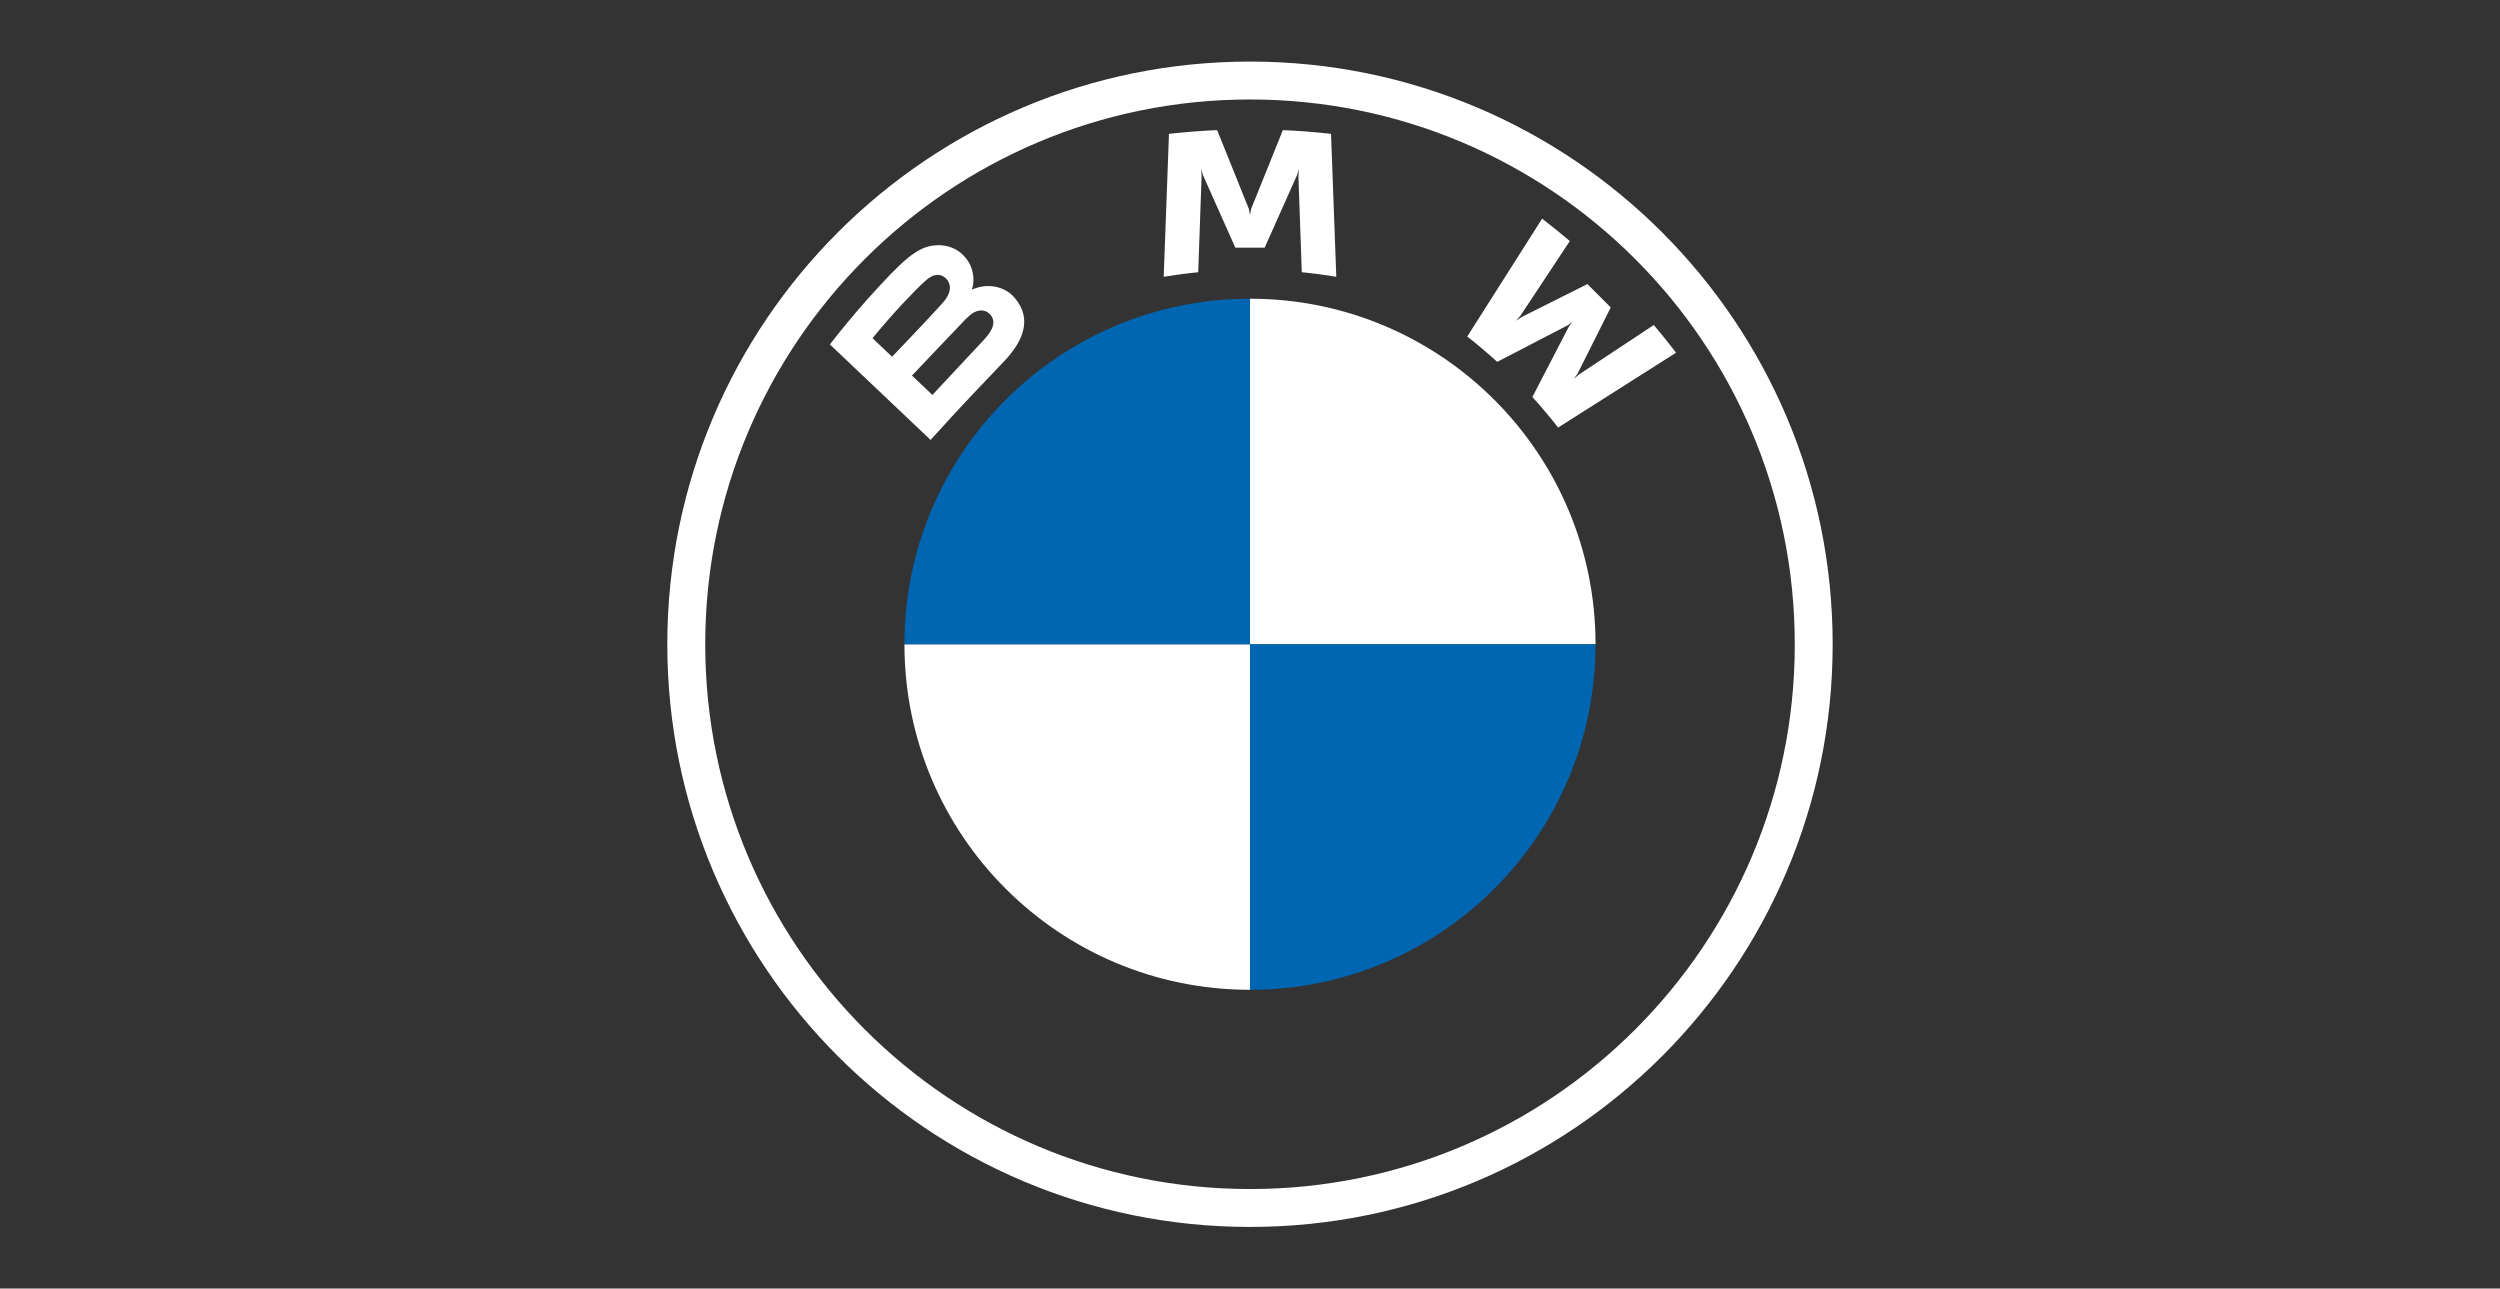
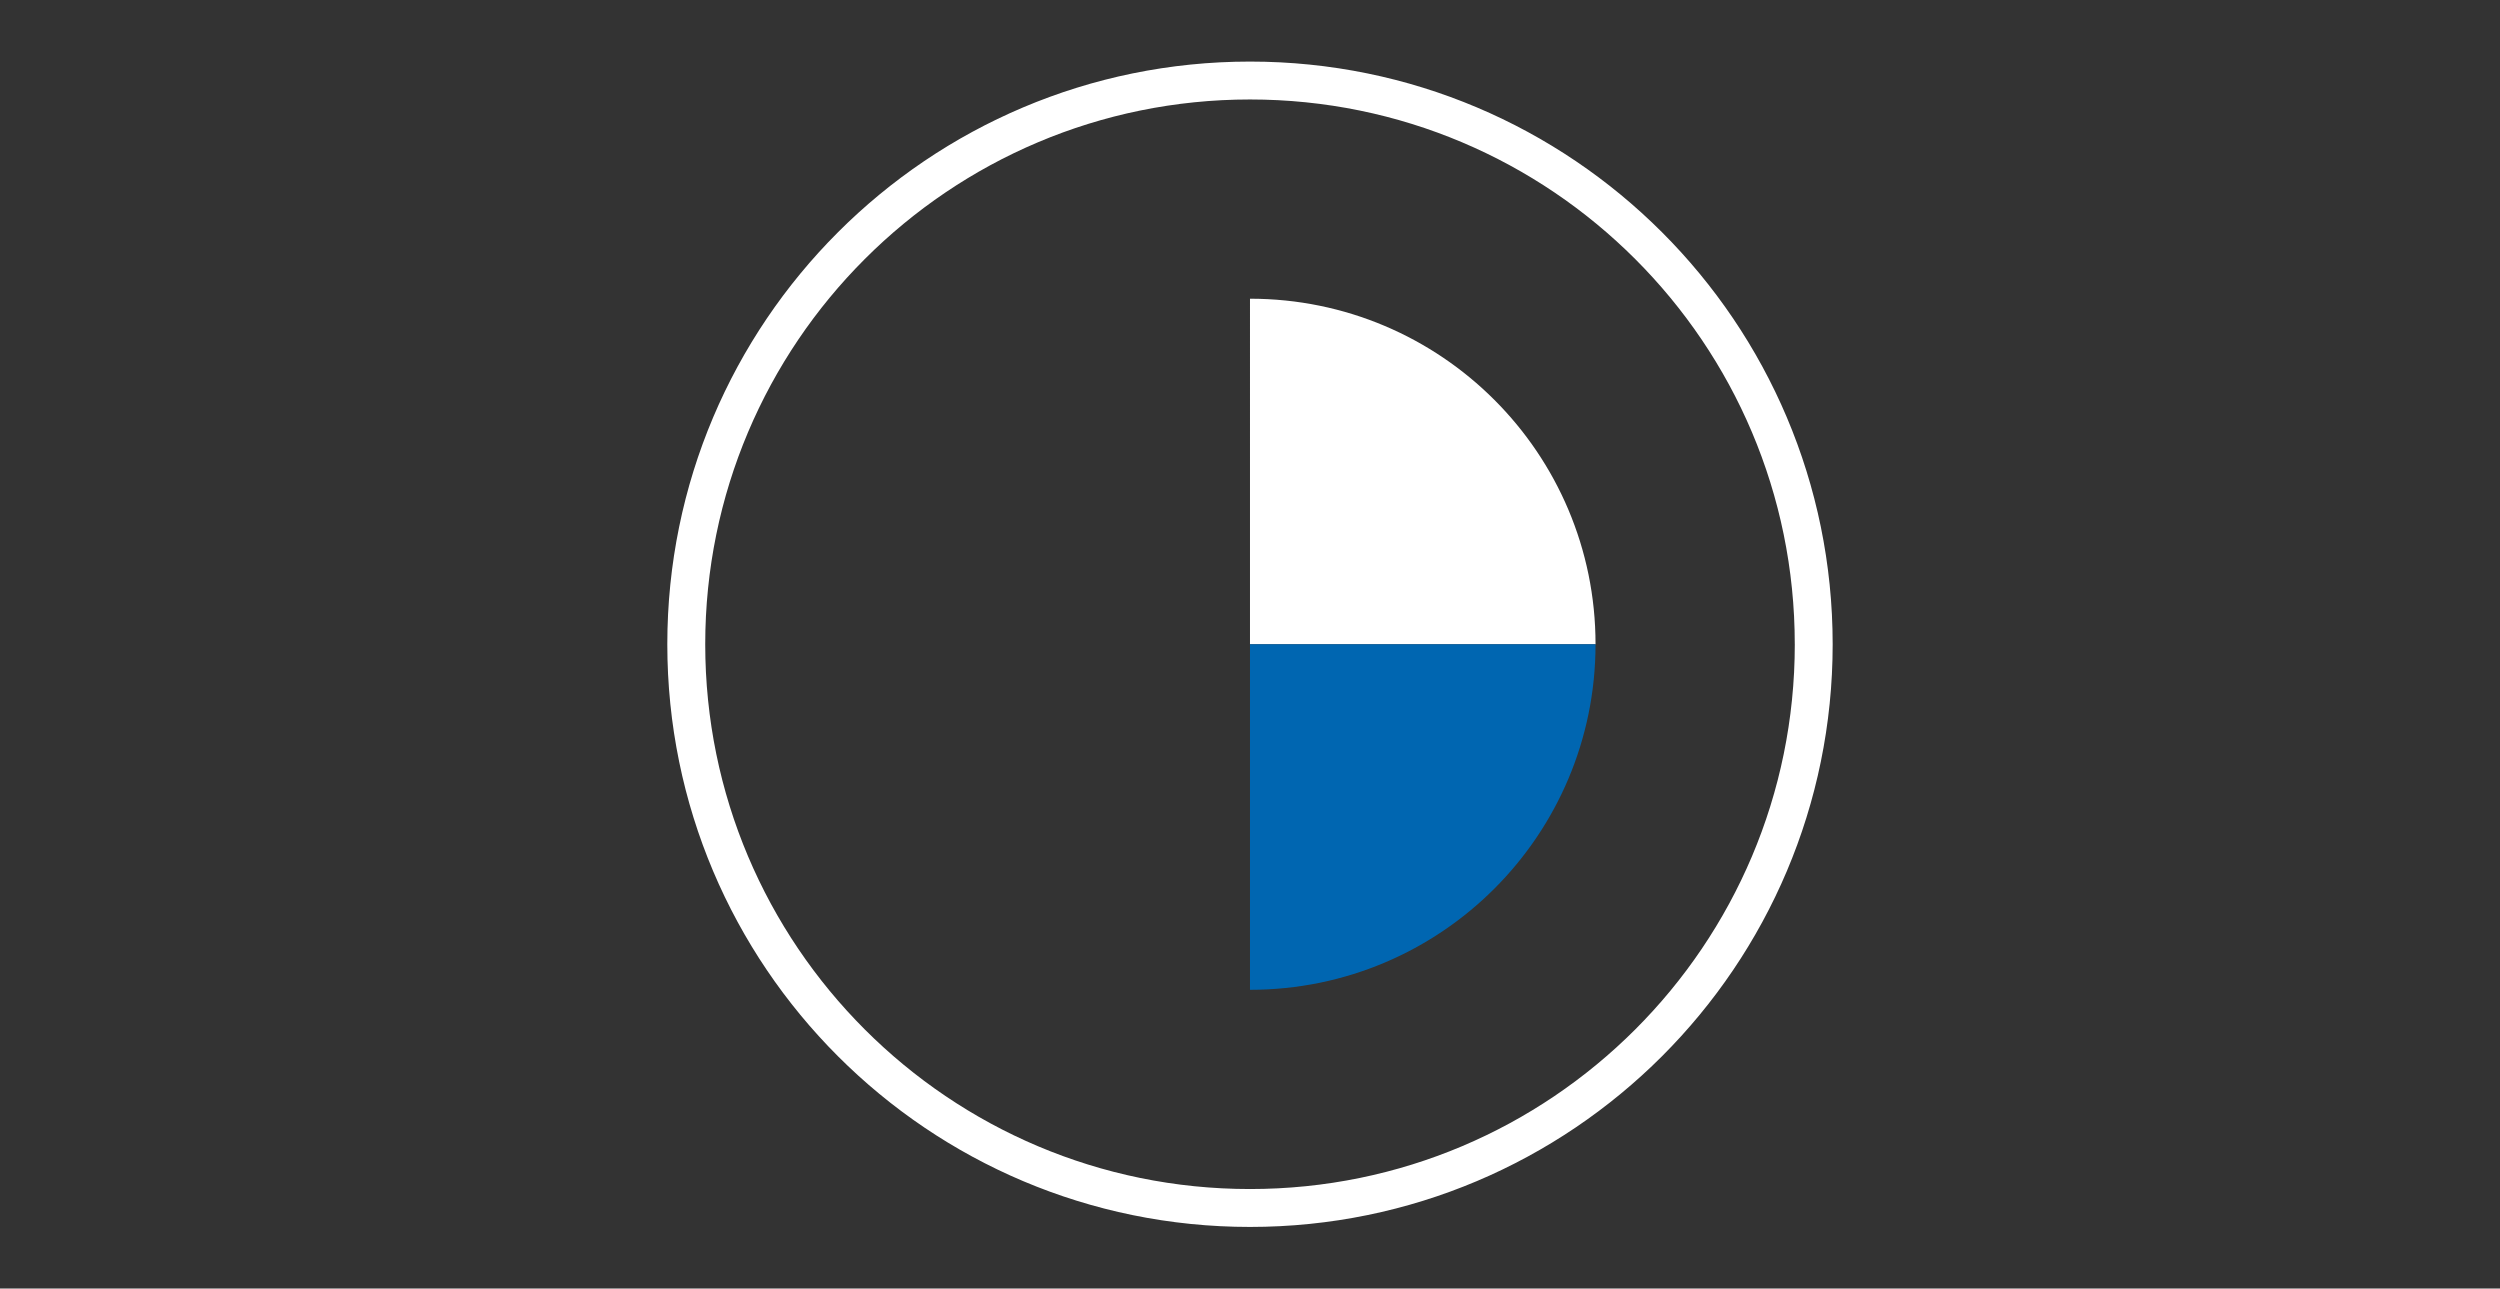
<svg xmlns="http://www.w3.org/2000/svg" id="Ebene_1" data-name="Ebene 1" viewBox="0 0 956.53 493">
  <rect x="0" y="0" width="956.53" height="493" fill="#333333" stroke="none" />
  <g id="BMW-logo-white-default-53px">
    <g id="BMW-logo">
      <g id="BMW-logo-white">
        <g id="BMW-Logo-103x115-White-NEW">
          <path id="Shape" d="M478.26,23.56c-123.12,0-222.94,99.82-222.94,222.94s99.82,222.94,222.94,222.94,222.94-99.82,222.94-222.94S601.39,23.56,478.26,23.56h0ZM686.71,246.5c0,115.11-93.32,208.44-208.44,208.44s-208.44-93.33-208.44-208.44S363.15,38.06,478.26,38.06s208.44,93.33,208.44,208.44Z" fill="#fff" />
          <g id="Group">
-             <path id="W" d="M586.31,151.91c3.03,3.25,7.39,8.49,9.84,11.68l45.14-28.65c-2.25-2.95-5.85-7.43-8.53-10.59l-28.59,18.9-1.95,1.68,1.45-2.12,12.62-25.19-8.93-8.93-25.21,12.62-2.12,1.45,1.69-1.95,18.91-28.58c-3.33-2.83-6.53-5.43-10.6-8.57l-28.65,45.1c3.63,2.79,8.42,6.89,11.47,9.69l26.98-14,1.73-1.27-1.27,1.73-13.99,27Z" fill="#fff" />
-             <path id="M" d="M483.88,94.75l12.33-27.63.79-2.45-.22,2.56,1.3,36.93c4.33.41,8.8,1.01,13.2,1.74l-2.01-54.69c-6.16-.68-12.3-1.17-18.43-1.43l-12.15,30.16-.43,2.24-.43-2.24-12.14-30.16c-6.13.26-12.27.75-18.43,1.43l-2.01,54.69c4.4-.73,8.87-1.32,13.2-1.74l1.3-36.93-.22-2.56.79,2.45,12.33,27.63h11.23Z" fill="#fff" />
-             <path id="B_22d" d="M384.11,138.33c7.13-7.51,11.17-16.19,4.04-24.47-3.88-4.5-10.39-5.48-15.8-3.26l-.54.21.17-.47c.8-2.14,1.31-8.95-4.5-13.66-2.83-2.29-6.38-3.15-9.98-2.78-6.7.68-11.85,5.26-25.88,20.89-4.23,4.72-10.39,12.16-14.09,16.99l38.52,36.54c12.77-14.13,17.97-19.39,28.04-29.99ZM333.84,129.39c7.76-9.49,16-18.1,19.74-21.51,1.18-1.07,2.46-2.15,4.02-2.57,2.53-.69,5.14,1.1,5.73,3.7.59,2.61-1.05,5.09-2.87,7.13-4.1,4.63-19.15,20.37-19.15,20.37l-7.47-7.12ZM348.93,143.71s14.65-15.49,19.44-20.45c1.9-1.97,3.12-3.16,4.43-3.8,1.69-.83,3.54-1,5.19.1,1.63,1.09,2.37,2.96,1.97,4.82-.48,2.22-2.29,4.33-3.79,5.94-2.02,2.16-19.4,20.76-19.43,20.79l-7.81-7.41Z" fill="#fff" />
-           </g>
+             </g>
          <path id="Path" d="M610.47,246.5h-132.21V114.29c73.06,0,132.21,59.14,132.21,132.21Z" fill="#fff" />
-           <path id="Path-2" data-name="Path" d="M478.26,246.5v132.21c-73.06,0-132.21-59.14-132.21-132.21h132.21Z" fill="#fff" />
-           <path id="Path-3" data-name="Path" d="M478.26,114.29v132.21h-132.21c0-73.06,59.14-132.21,132.21-132.21Z" fill="#0066b1" />
          <path id="Path-4" data-name="Path" d="M610.47,246.5c0,73.06-59.14,132.21-132.21,132.21v-132.21h132.21Z" fill="#0066b1" />
        </g>
      </g>
    </g>
  </g>
</svg>